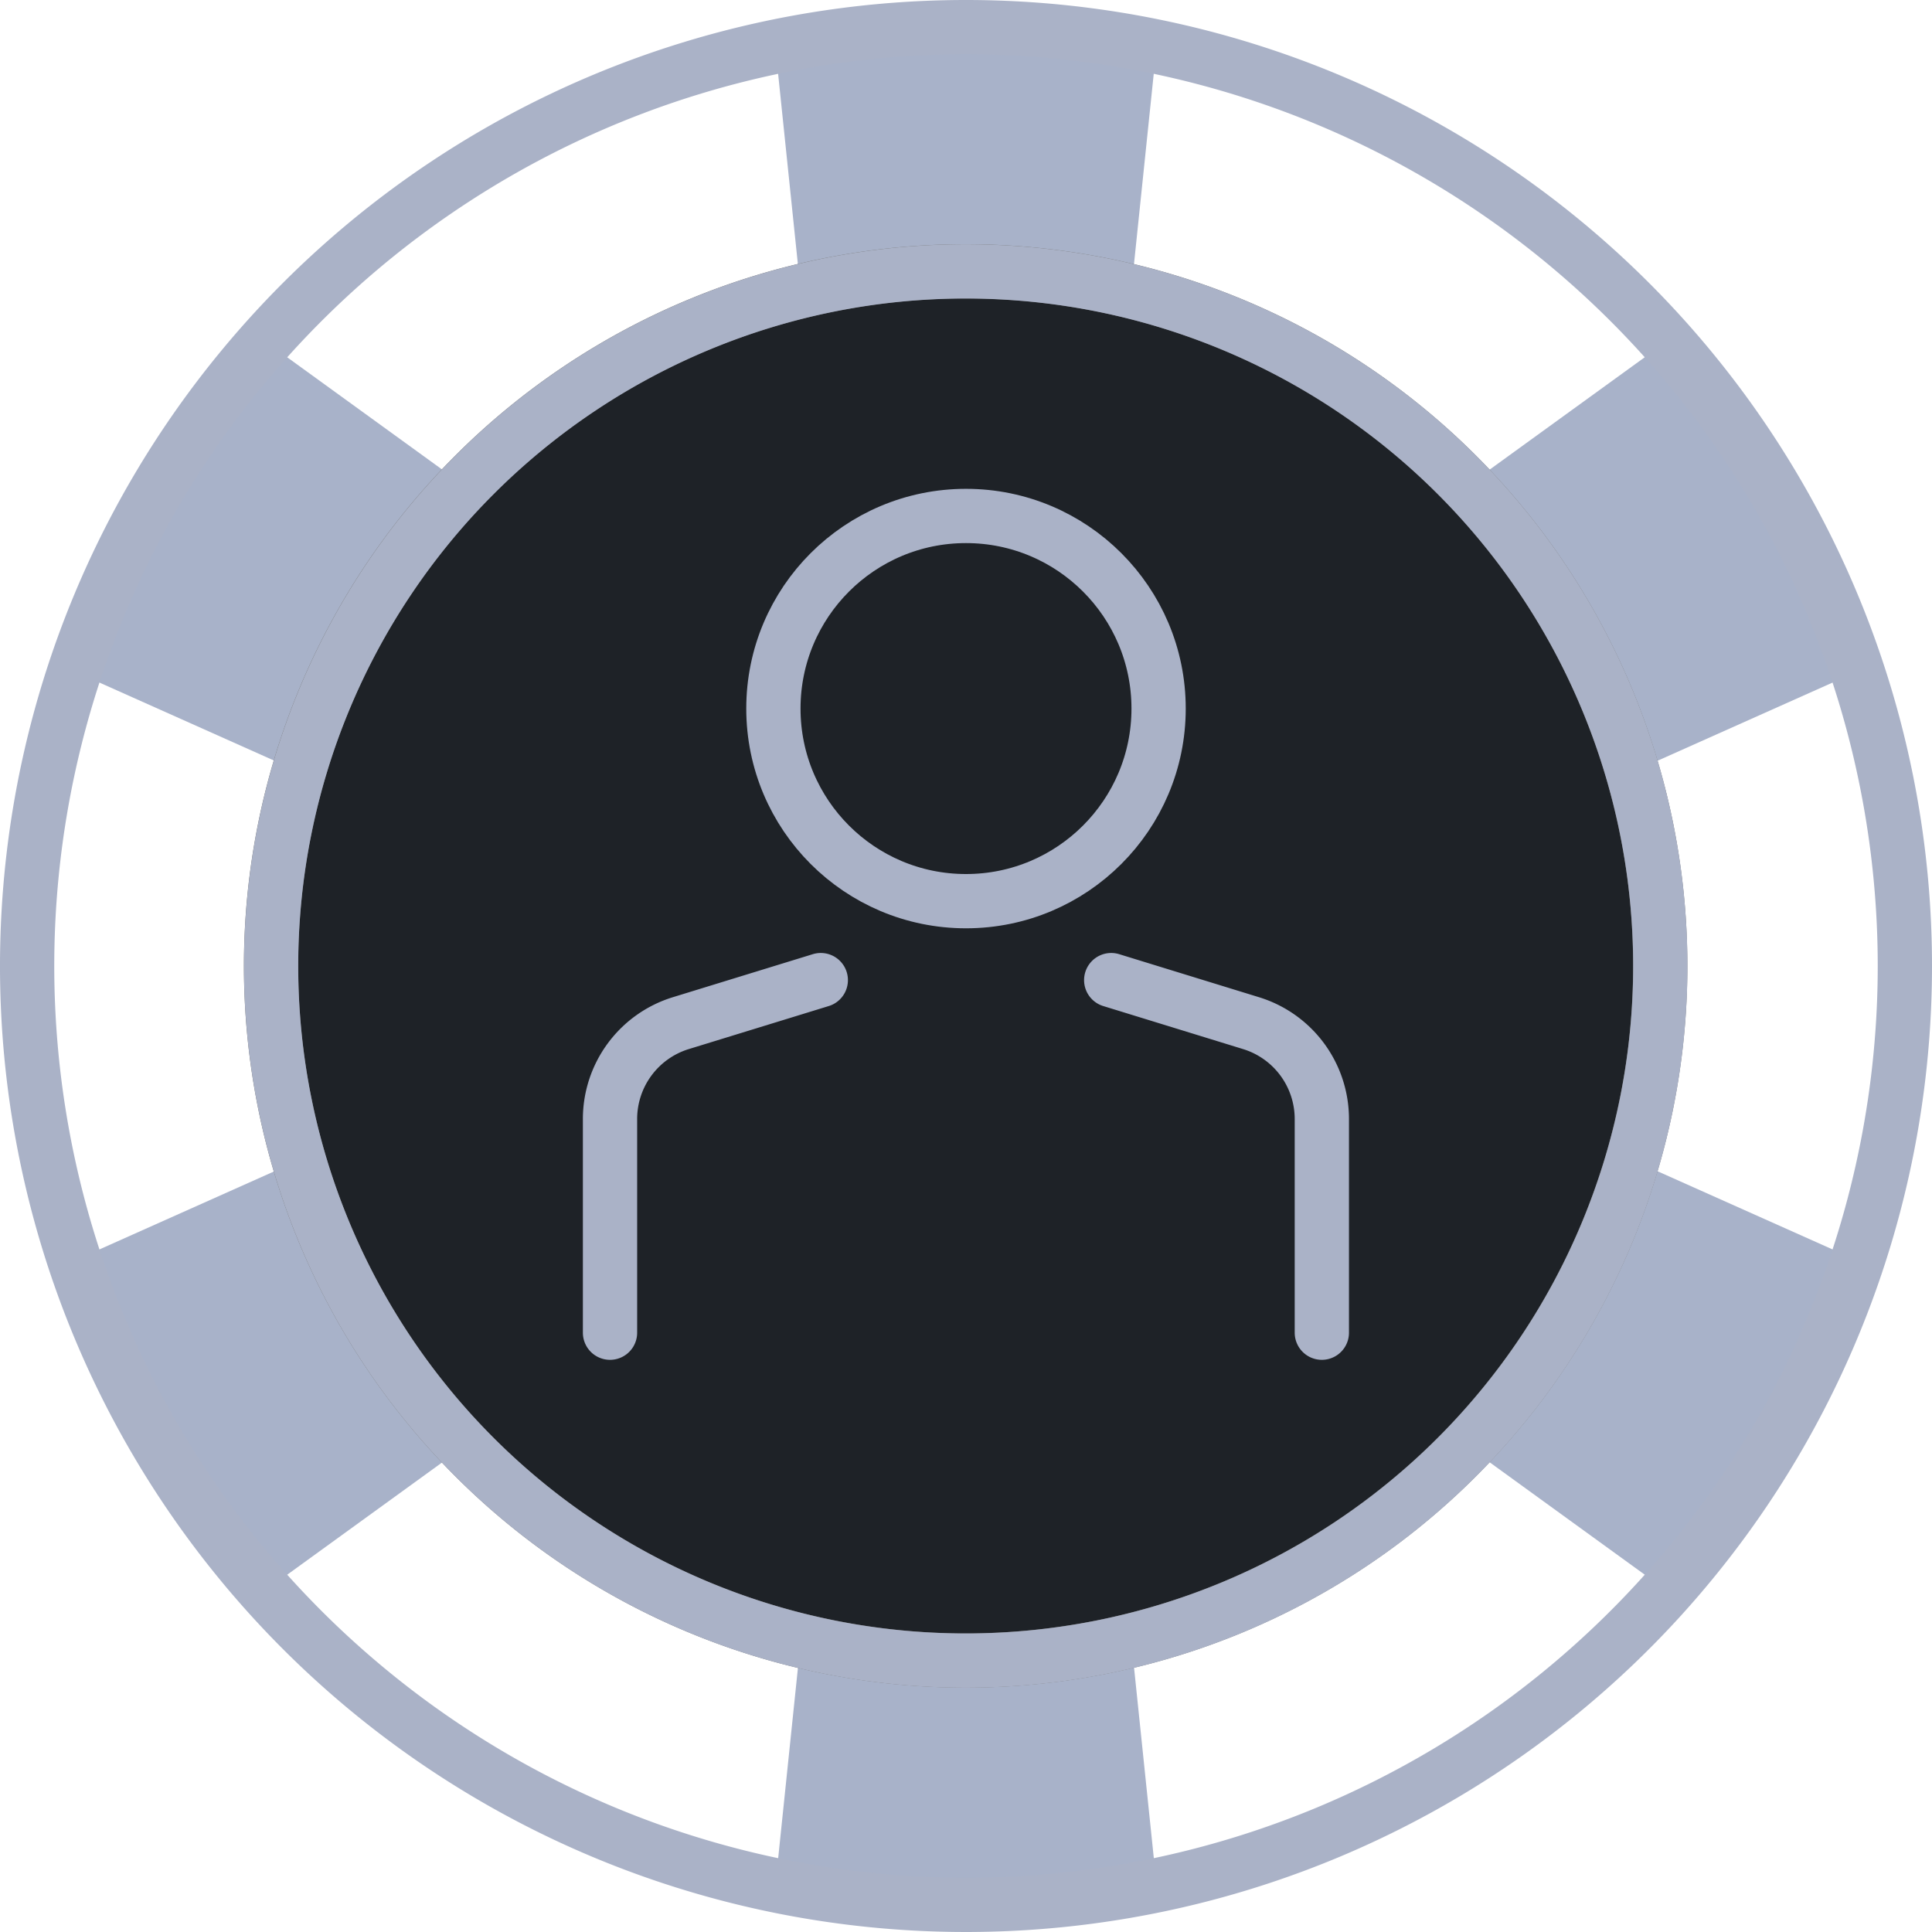
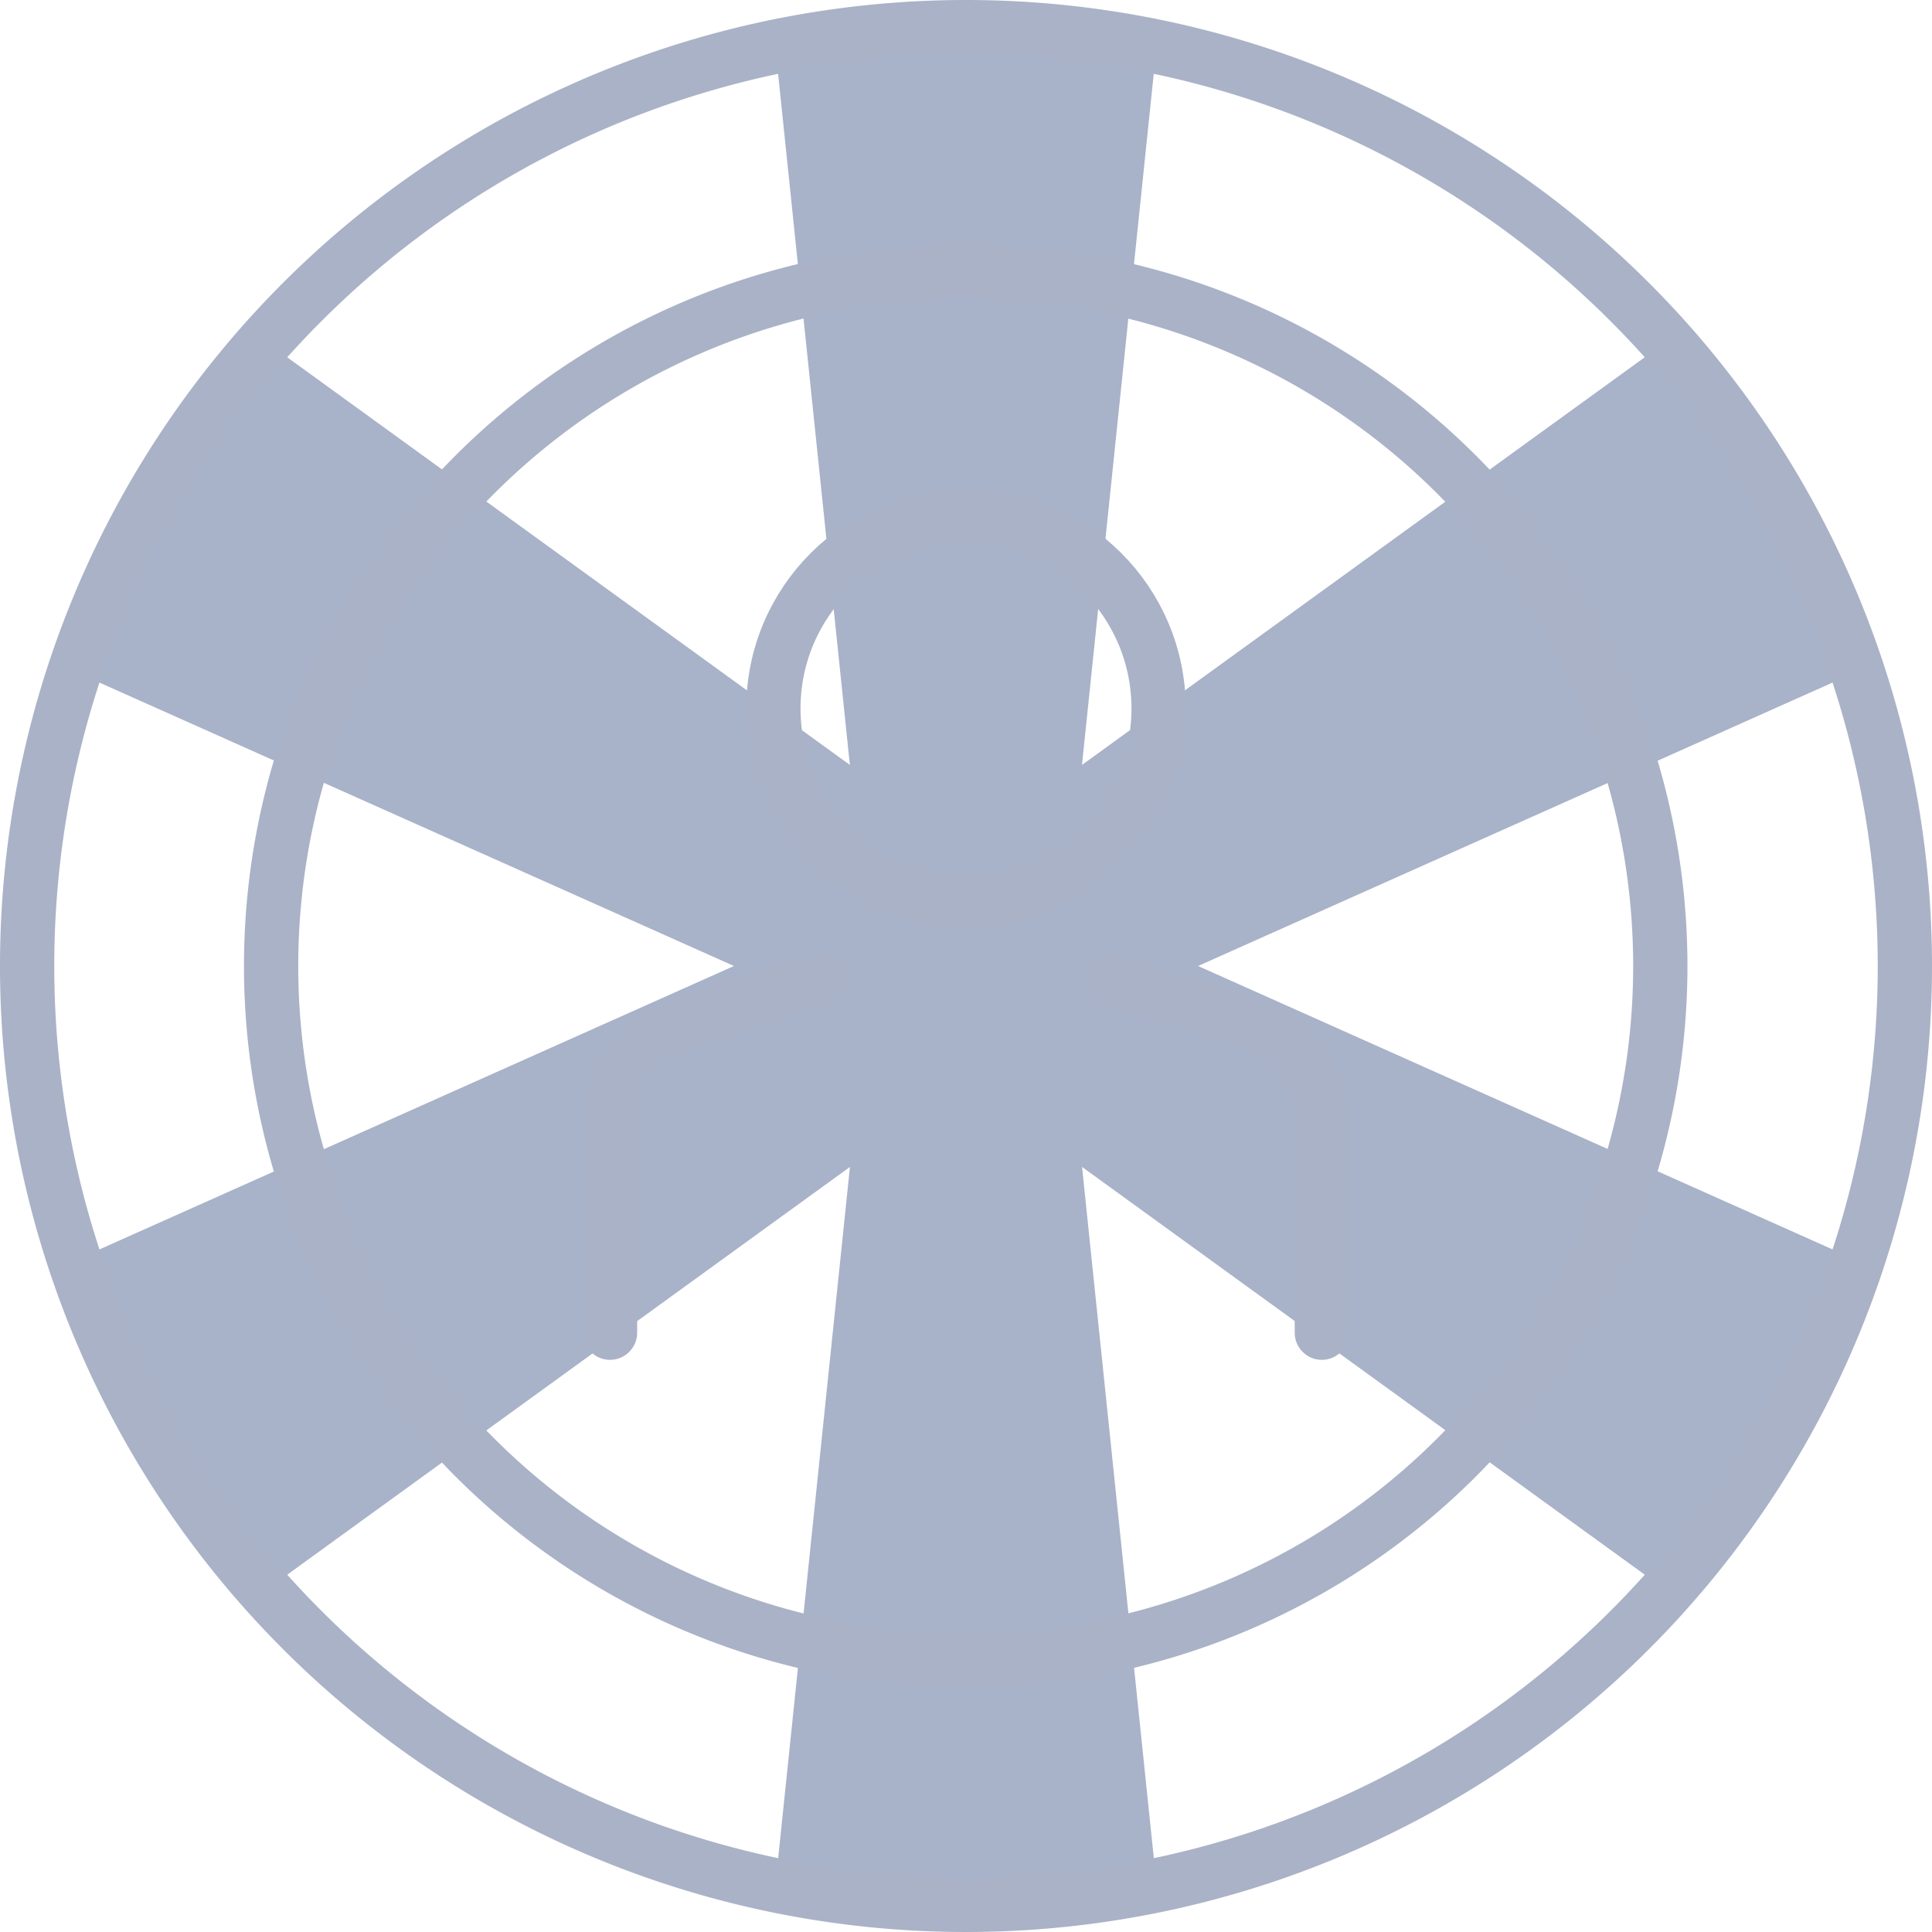
<svg xmlns="http://www.w3.org/2000/svg" width="26.702" height="26.702" viewBox="0 0 26.702 26.702">
  <g id="Group_4930" data-name="Group 4930" transform="translate(-289.944 -67.944)">
    <path id="Path_3056" data-name="Path 3056" d="M26.612,6.346,18.531,12.2l1.031-9.93a13.074,13.074,0,0,0-5.27,0l1.031,9.93L7.243,6.346a12.957,12.957,0,0,0-2.636,4.562l9.114,4.071L4.607,19.05a12.963,12.963,0,0,0,2.636,4.562l8.081-5.856-1.031,9.93a13.074,13.074,0,0,0,5.27,0l-1.031-9.93,8.081,5.856a12.962,12.962,0,0,0,2.636-4.562l-9.114-4.071,9.114-4.071a12.96,12.96,0,0,0-2.636-4.562" transform="translate(286.367 66.316)" fill="#a8b2c9" />
-     <path id="Path_3057" data-name="Path 3057" d="M34.627,25.032a9.6,9.6,0,1,1-9.6-9.6,9.6,9.6,0,0,1,9.6,9.6" transform="translate(278.263 56.262)" fill="#1e2227" stroke="#707070" stroke-width="0.75" />
    <g id="Group_4934" data-name="Group 4934" transform="translate(290.319 68.319)">
      <path id="Path_3058" data-name="Path 3058" d="M34.627,25.032a9.6,9.6,0,1,1-9.6-9.6A9.6,9.6,0,0,1,34.627,25.032Z" transform="translate(-12.055 -12.056)" fill="none" stroke="#aab2c7" stroke-miterlimit="10" stroke-width="0.75" />
      <path id="Path_3061" data-name="Path 3061" d="M41.388,28.413A12.976,12.976,0,1,1,28.412,15.437,12.976,12.976,0,0,1,41.388,28.413Z" transform="translate(-15.436 -15.437)" fill="none" stroke="#aab2c7" stroke-miterlimit="10" stroke-width="0.75" />
      <ellipse id="Ellipse_136" data-name="Ellipse 136" cx="2.662" cy="2.662" rx="2.662" ry="2.662" transform="translate(10.314 6.756)" fill="none" stroke="#aab2c7" stroke-miterlimit="10" stroke-width="0.75" />
      <path id="Path_3059" data-name="Path 3059" d="M36.935,54.345,35,54.94a1.386,1.386,0,0,0-.978,1.325v2.953" transform="translate(-25.966 -41.174)" fill="none" stroke="#aab2c7" stroke-linecap="round" stroke-linejoin="round" stroke-width="0.75" />
      <path id="Path_3060" data-name="Path 3060" d="M61.542,54.345l1.933.595a1.386,1.386,0,0,1,.978,1.325v2.953" transform="translate(-46.559 -41.174)" fill="none" stroke="#aab2c7" stroke-linecap="round" stroke-linejoin="round" stroke-width="0.75" />
    </g>
  </g>
</svg>